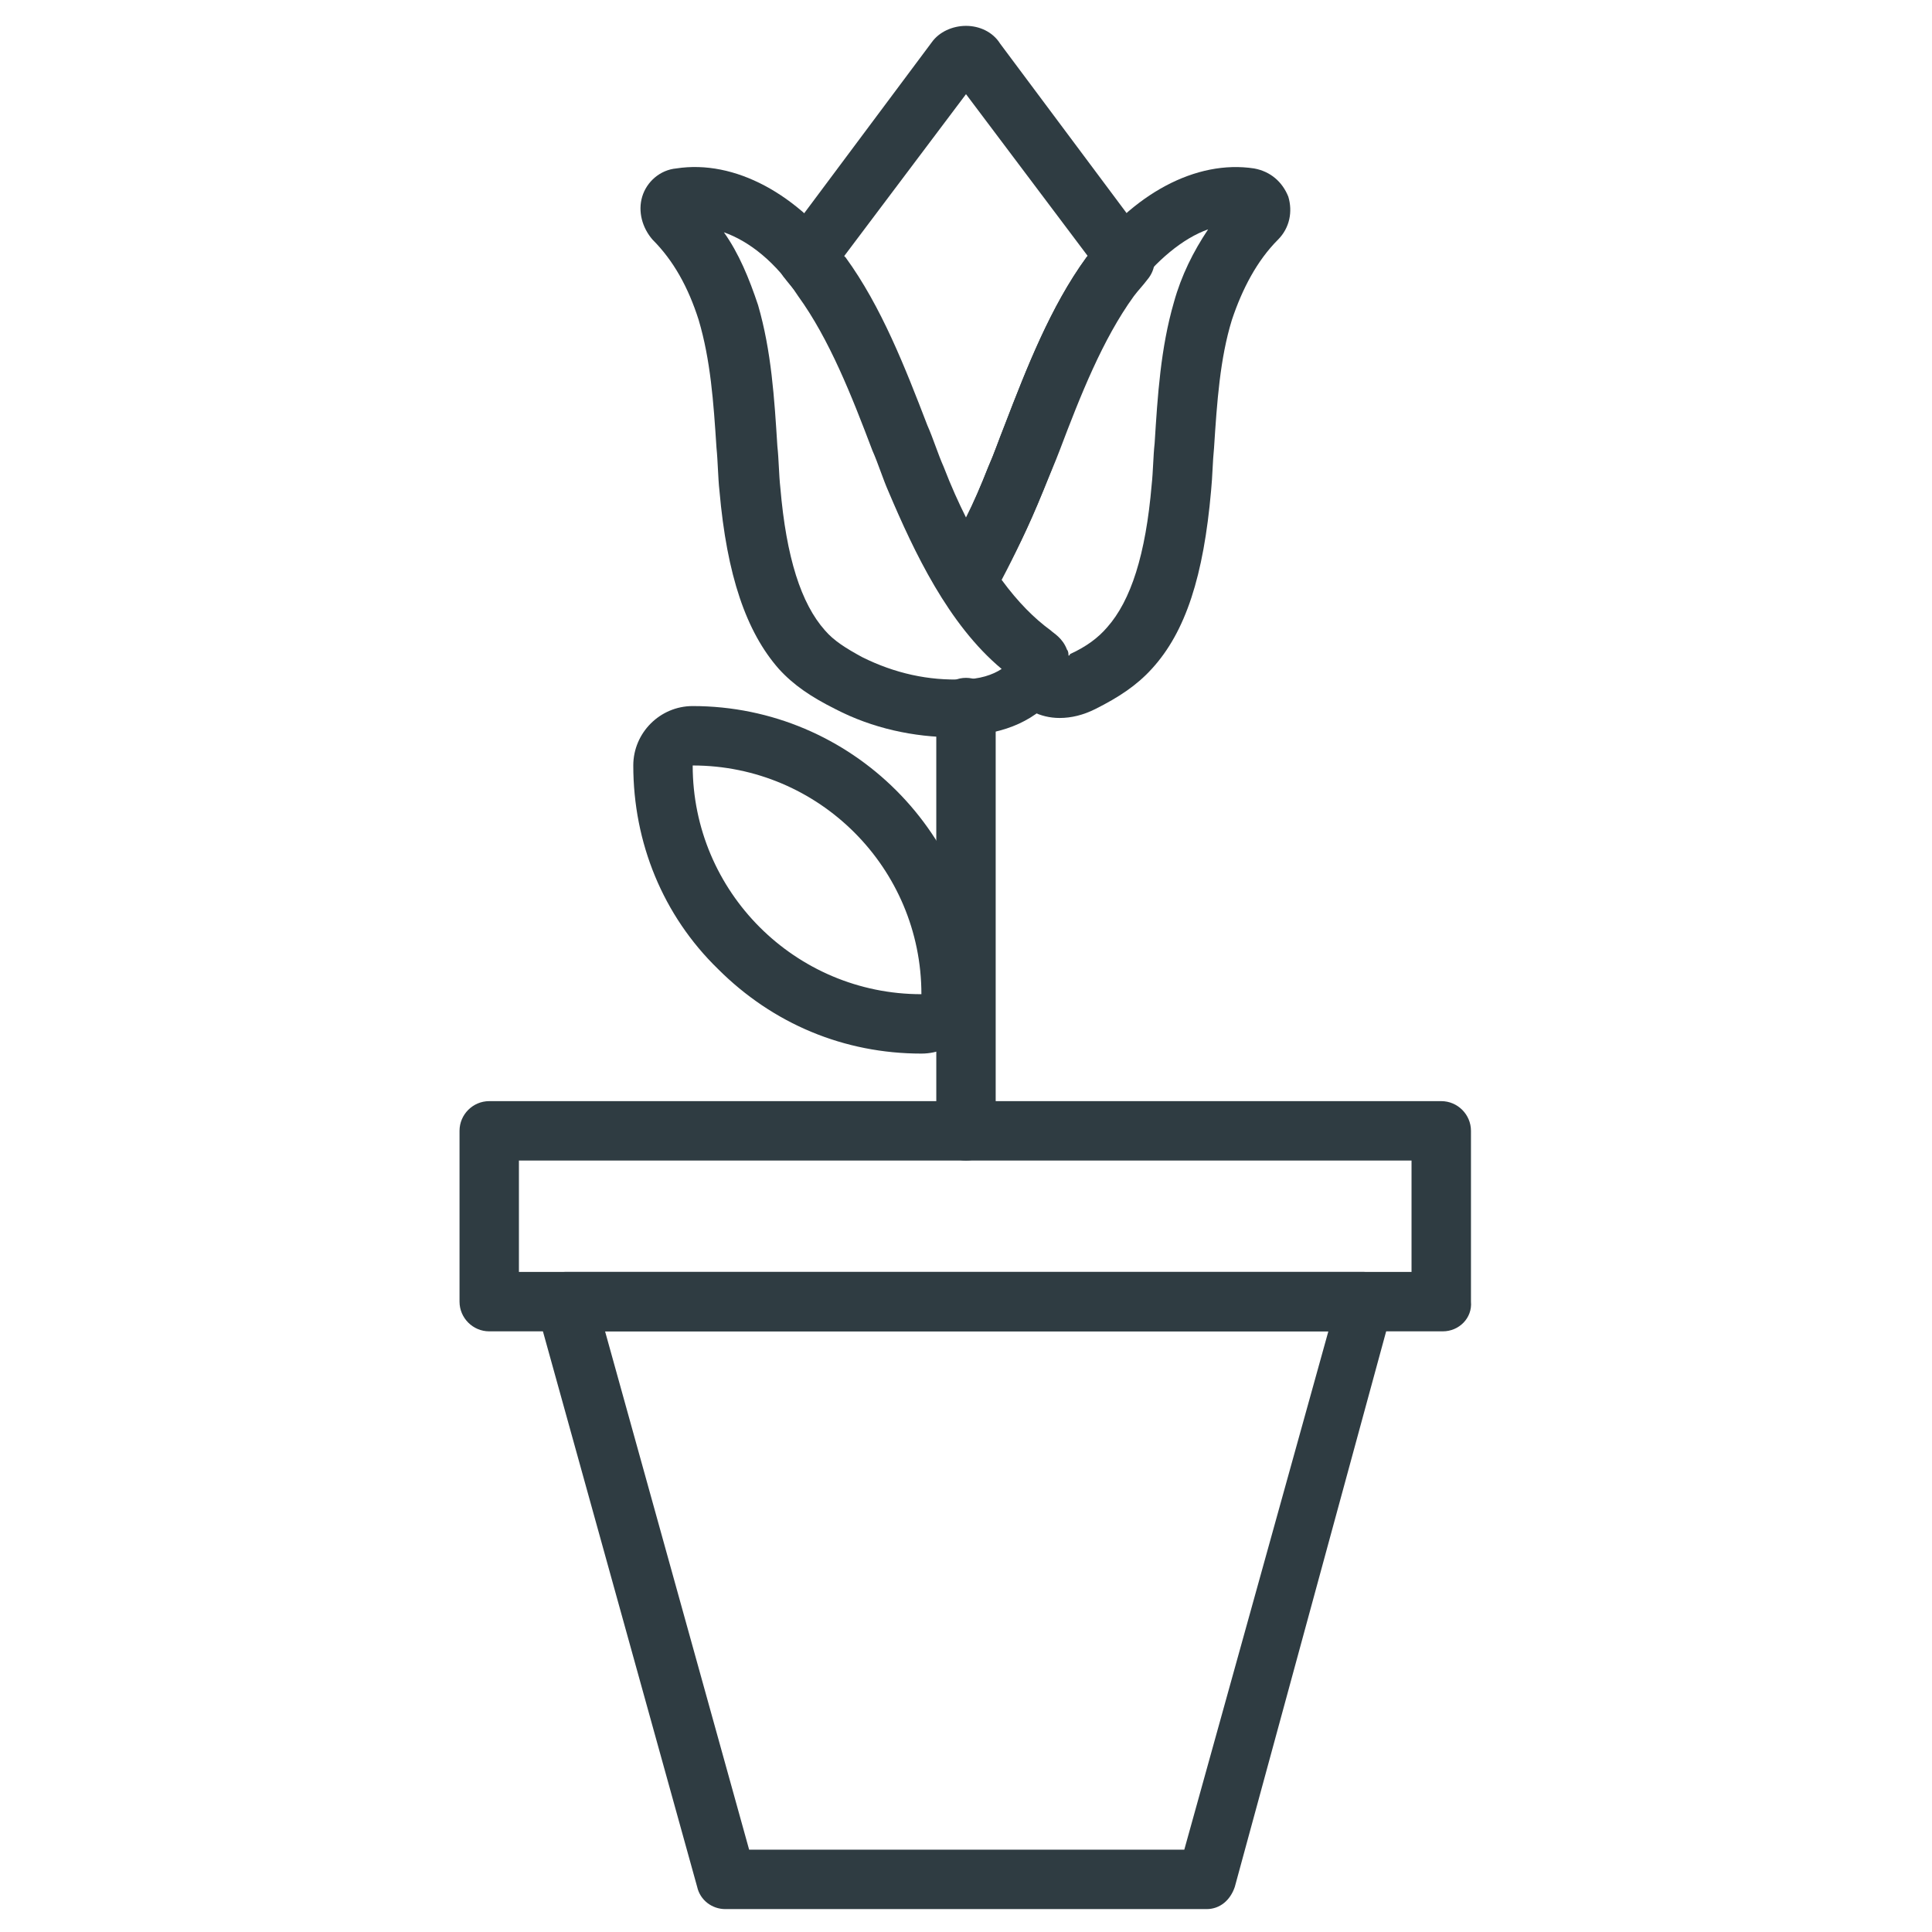
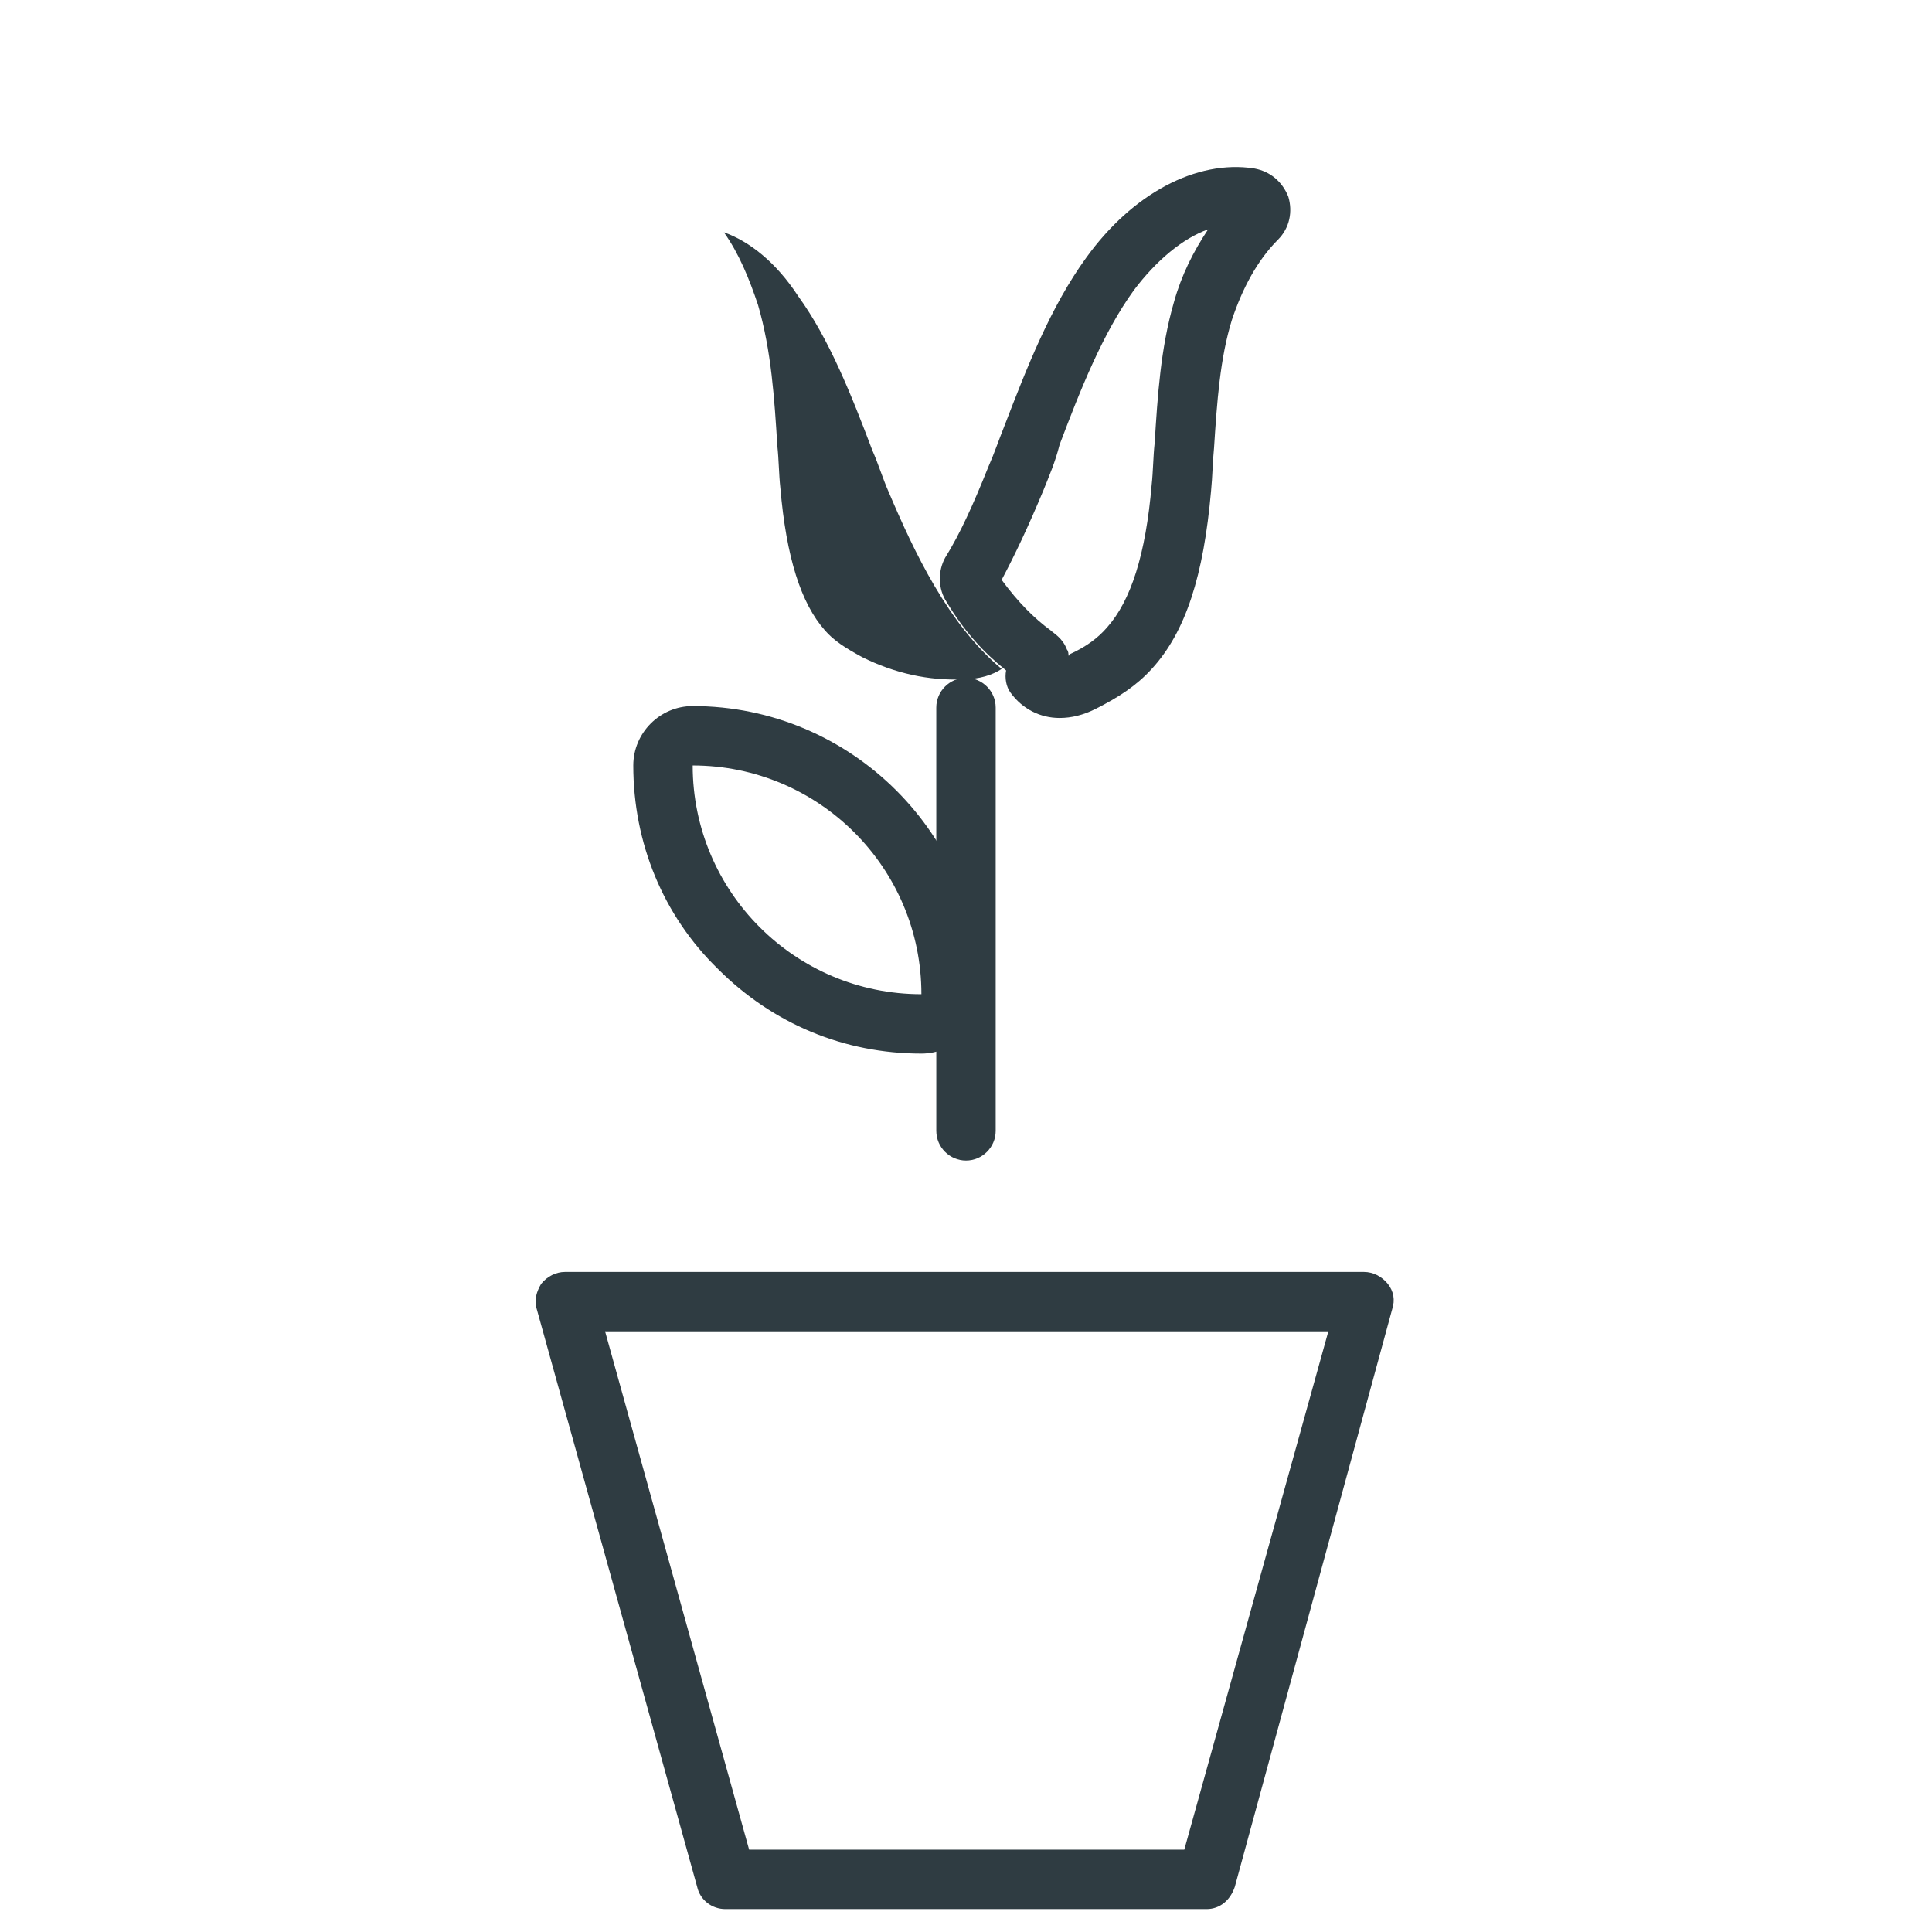
<svg xmlns="http://www.w3.org/2000/svg" width="800px" height="800px" version="1.1" viewBox="144 144 512 512">
  <g fill="#2f3c42">
-     <path d="m526.34 496.82h-252.69c-4.328 0-7.871-3.543-7.871-7.871v-45.266c0-4.328 3.543-7.871 7.871-7.871h252.3c4.328 0 7.871 3.543 7.871 7.871v45.266c0.395 4.328-3.144 7.871-7.477 7.871zm-244.82-15.742h236.55v-29.52l-236.55-0.004z" />
    <path d="m463.76 649.93h-127.53c-3.543 0-6.691-2.363-7.477-5.902l-42.512-153.11c-0.789-2.363 0-4.723 1.18-6.691 1.574-1.969 3.938-3.148 6.297-3.148h211.76c2.363 0 4.723 1.18 6.297 3.148 1.574 1.969 1.969 4.328 1.18 6.691l-41.715 153.11c-1.184 3.543-3.938 5.902-7.481 5.902zm-121.23-15.742h115.32l38.18-137.37h-191.68z" />
    <path d="m327.57 346.86c33.457 0 60.613 27.16 60.613 60.613-33.453 0-60.613-27.156-60.613-60.613m0-15.746c-8.66 0-15.742 7.086-15.742 15.742 0 20.469 7.871 39.754 22.434 53.922 14.562 14.562 33.457 22.434 53.922 22.434 8.66 0 15.742-7.086 15.742-15.742 0.004-42.109-34.238-76.355-76.355-76.355z" />
-     <path d="m396.85 339.38c-10.629 0-21.648-2.363-31.488-7.477-6.297-3.148-11.02-6.297-14.957-10.629-8.66-9.84-13.777-24.797-15.742-47.23-0.395-3.543-0.395-7.477-0.789-11.414-0.789-12.203-1.574-23.223-4.723-33.852-2.754-8.66-6.691-15.742-12.203-21.254-2.754-3.148-3.938-7.477-2.754-11.414 1.18-3.938 4.723-7.086 9.055-7.477 15.352-2.363 32.273 6.691 44.477 23.617 9.445 12.988 15.742 29.125 21.648 44.477 1.574 3.543 2.754 7.477 4.328 11.02 6.297 15.352 15.352 34.242 28.34 43.297 0.789 0.789 3.148 1.969 4.328 5.117 1.574 3.543 0.789 7.871-1.969 11.414-5.512 7.086-13.777 11.02-25.191 11.414-0.395 0.391-1.18 0.391-2.359 0.391zm-61.012-133.82c3.938 5.512 6.691 12.203 9.055 19.285 3.543 12.203 4.328 24.797 5.117 37.391 0.395 3.543 0.395 7.477 0.789 11.02 1.574 18.5 5.512 30.699 11.809 37.785 2.363 2.754 5.512 4.723 9.84 7.086 8.66 4.328 17.711 6.297 26.766 5.902 4.328 0 7.871-1.18 10.234-2.754-14.168-11.809-23.223-31.094-29.914-46.84-1.574-3.543-2.754-7.477-4.328-11.02-5.512-14.562-11.414-29.52-19.68-40.934-5.91-9.051-12.996-14.559-19.688-16.922z" />
+     <path d="m396.85 339.38zm-61.012-133.82c3.938 5.512 6.691 12.203 9.055 19.285 3.543 12.203 4.328 24.797 5.117 37.391 0.395 3.543 0.395 7.477 0.789 11.02 1.574 18.5 5.512 30.699 11.809 37.785 2.363 2.754 5.512 4.723 9.84 7.086 8.66 4.328 17.711 6.297 26.766 5.902 4.328 0 7.871-1.18 10.234-2.754-14.168-11.809-23.223-31.094-29.914-46.84-1.574-3.543-2.754-7.477-4.328-11.02-5.512-14.562-11.414-29.52-19.68-40.934-5.91-9.051-12.996-14.559-19.688-16.922z" />
    <path d="m424.8 334.27c-5.117 0-9.84-2.363-12.988-6.691-1.18-1.574-1.574-3.938-1.18-5.902-5.902-4.723-11.02-10.234-15.742-18.105-2.363-3.543-2.363-8.266-0.395-11.809 3.938-6.297 7.477-14.168 11.414-24.008 1.574-3.543 2.754-7.086 4.328-11.02 5.902-15.352 12.203-31.488 21.648-44.477 12.203-16.926 29.125-25.977 44.477-23.617 4.328 0.789 7.477 3.543 9.055 7.477 1.18 3.938 0.395 8.266-2.754 11.414-5.512 5.512-9.445 12.988-12.203 21.254-3.148 10.234-3.938 21.648-4.723 33.852-0.395 3.938-0.395 7.477-0.789 11.414-1.969 22.434-6.691 37.391-15.742 47.23-3.938 4.328-8.66 7.477-14.957 10.629-3.152 1.574-6.301 2.359-9.449 2.359zm-15.352-36.602c4.328 5.902 8.66 10.234 12.988 13.383 0.789 0.789 3.148 1.969 4.328 5.117 0.395 0.395 0.395 1.18 0.395 1.574 0 0 0.395 0 0.395-0.395 4.328-1.969 7.477-4.328 9.84-7.086 6.297-7.086 10.234-19.285 11.809-37.785 0.395-3.543 0.395-7.477 0.789-11.02 0.789-12.594 1.574-25.191 5.117-37.391 1.969-7.086 5.117-13.383 9.055-19.285-6.691 2.363-13.777 8.266-19.68 16.137-8.266 11.414-14.168 26.371-19.68 40.934-1.188 4.719-2.762 8.262-4.336 12.199-3.934 9.445-7.477 16.926-11.02 23.617z" />
-     <path d="m401.18 307.11c-2.754 0-5.117-1.18-6.691-3.543-5.117-7.871-9.84-17.32-14.957-29.52-1.574-3.543-2.754-7.477-4.328-11.02-5.512-14.562-11.414-29.52-19.68-40.934-1.18-1.574-2.363-2.754-3.543-4.328-2.363-2.754-2.754-7.086-0.395-9.84l39.359-52.742c1.969-2.754 5.512-4.328 9.055-4.328s7.086 1.574 9.055 4.723l39.359 52.742c2.363 3.148 1.969 7.086-0.395 9.84-1.18 1.574-2.363 2.754-3.543 4.328-8.266 11.414-14.168 26.371-19.68 40.934-1.184 3.144-2.758 6.688-4.332 10.625-3.938 9.84-7.871 17.711-11.809 24.402 0.395 3.148-1.18 5.902-3.938 7.871-1.18 0.395-2.359 0.789-3.539 0.789zm-33.457-95.254 0.395 0.395c9.445 12.988 15.742 29.125 21.648 44.477 1.574 3.543 2.754 7.477 4.328 11.02 1.969 5.117 3.938 9.445 5.902 13.383 1.969-3.938 3.938-8.266 5.902-13.383 1.574-3.543 2.754-7.086 4.328-11.02 5.902-15.352 12.203-31.488 21.648-44.477l0.395-0.395-32.27-42.902z" />
    <path d="m400 451.56c-4.328 0-7.871-3.543-7.871-7.871l-0.004-112.18c0-4.328 3.543-7.871 7.871-7.871s7.871 3.543 7.871 7.871v112.18c0.004 4.332-3.539 7.871-7.867 7.871z" />
  </g>
</svg>